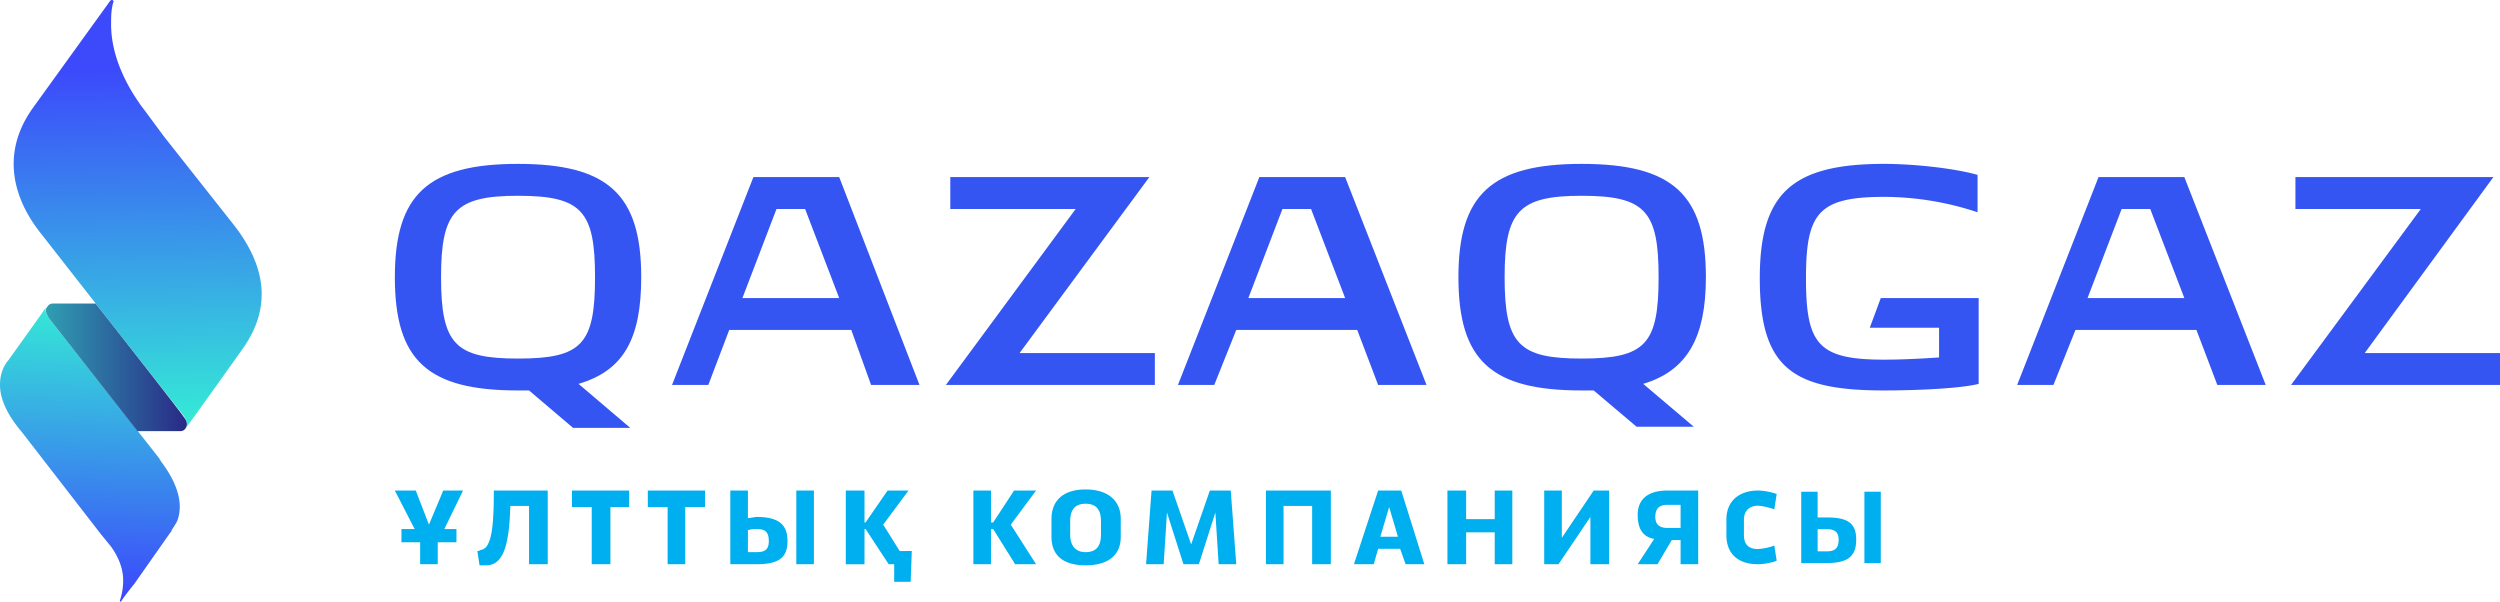
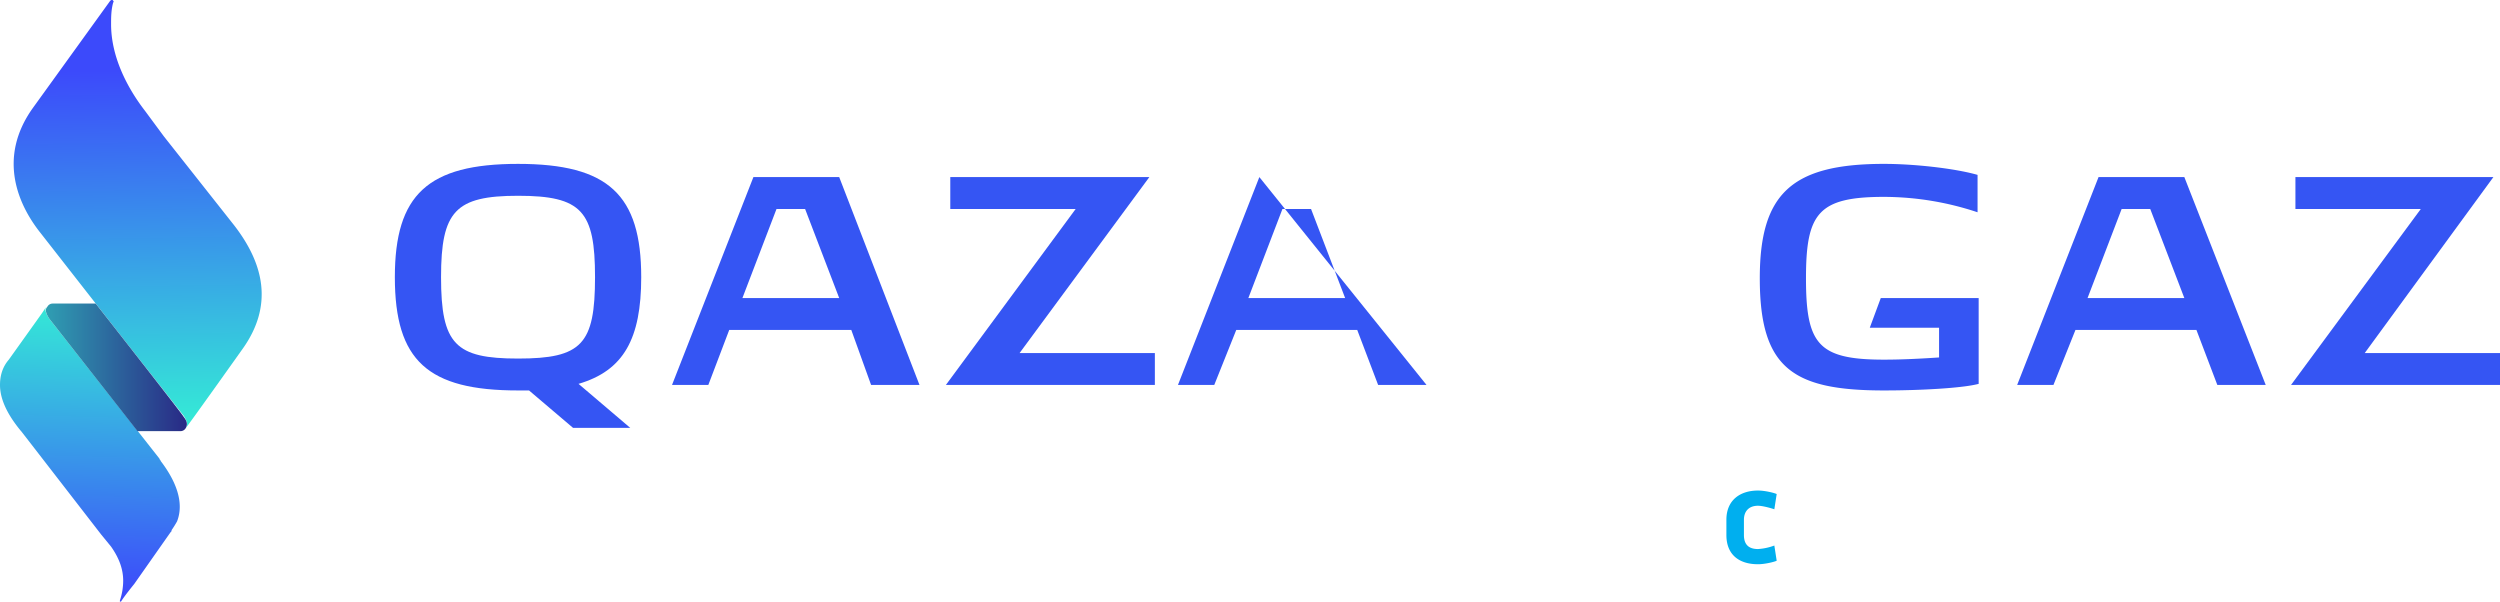
<svg xmlns="http://www.w3.org/2000/svg" xmlns:xlink="http://www.w3.org/1999/xlink" viewBox="0 0 2273 547">
  <defs>
    <linearGradient id="a" x1="85.83" y1="294.17" x2="78.06" y2="7.67" gradientTransform="matrix(1, 0, 0, -1, 0, 548)" gradientUnits="userSpaceOnUse">
      <stop offset="0" stop-color="#34f8d3" />
      <stop offset="1" stop-color="#3c4afb" />
    </linearGradient>
    <linearGradient id="b" x1="128.31" y1="135.51" x2="122.96" y2="484.04" xlink:href="#a" />
    <linearGradient id="c" x1="43.08" y1="214" x2="169.02" y2="214" gradientTransform="matrix(1, 0, 0, -1, 0, 548)" gradientUnits="userSpaceOnUse">
      <stop offset="0" stop-color="#2f9db2" />
      <stop offset="1" stop-color="#292a86" />
    </linearGradient>
  </defs>
  <path d="M685,161,611,350h33l19-50H774l18,50h44L763,161ZM675,271h0l31-81h26l31,81Z" style="fill:#3555f3" />
  <path d="M583,252c0-75-30-103-112-103S359,177,359,252c0,76,30,103,112,103h10l40,34h52l-47-40C567,337,583,308,583,252ZM471,326h0c-57,0-70-13-70-74,0-60,13-74,70-74,58,0,70,14,70,74C541,313,529,326,471,326Z" style="fill:#3555f3" />
  <polygon points="1045 161 864 161 864 190 978 190 860 350 1050 350 1050 321 927 321 1045 161" style="fill:#3555f3" />
-   <path d="M1145,161l-74,189h33l20-50h110l19,50h44l-74-189Zm-10,110h0l31-81h26l31,81Z" style="fill:#3555f3" />
+   <path d="M1145,161l-74,189h33l20-50h110l19,50h44Zm-10,110h0l31-81h26l31,81Z" style="fill:#3555f3" />
  <polygon points="2150 321 2267 161 2087 161 2087 190 2201 190 2083 350 2273 350 2273 321 2150 321" style="fill:#3555f3" />
  <path d="M1908,161l-74,189h33l20-50h110l19,50h44l-74-189Zm-10,110h0l31-81h26l31,81Z" style="fill:#3555f3" />
  <path d="M1710,271l-10,27h63v27c-15,1-33,2-50,2-60,0-71-14-71-74,0-59,11-74,71-74a270.44,270.44,0,0,1,85,14V159c-21-6-58-10-85-10-84,0-113,27-113,104,0,82,30,102,113,102,32,0,71-2,86-6V271Z" style="fill:#3555f3" />
-   <path d="M1551,252c0-75-30-103-113-103-82,0-112,28-112,103,0,76,30,103,112,103h11l39,33h52l-46-39C1534,337,1551,307,1551,252Zm-113,74h0c-57,0-70-13-70-74,0-60,13-74,70-74,58,0,70,14,70,74C1508,313,1496,326,1438,326Z" style="fill:#3555f3" />
-   <path d="M1042,513h16l3-47,15,47h14l15-47,3,47h16l-5-67h-19l-17,49-17-49h-19Zm-660,0h16V493h17V481H404l17-35H403l-13,31-12-31H359l18,35H365v12h17Zm60,1c17,0,21-22,22-54h17v53h17V446H449c0,33-2,53-12,54a4.94,4.94,0,0,1-3,1l2,13Zm96-1h17V461h17V446H520v15h18Zm69,0h16V461h18V446H589v15h18Zm73-11V482a24.85,24.85,0,0,1,8-1c7,0,11,2,11,11,0,8-4,10-11,10Zm-16,11h24c20,0,28-6,28-21s-8-22-28-22c-2,0-5,1-8,1V446H664Zm60,0h16V446H724Zm89,16h15l1-28H818l-15-24,23-31H807l-20,29h-1V446H769v67h17V481h1l21,32h5Zm72-16h16V481h2l20,32h19l-23-36,23-31H922l-19,29h-2V446H885Zm102,1c19,0,32-8,32-26V472c0-18-13-27-32-27s-31,9-31,27v16C956,506,968,514,987,514Zm0-12c-10,0-14-7-14-16V474c0-10,4-16,14-16,11,0,14,7,14,16v12C1001,495,998,502,987,502Zm164,11h16V460h26v53h17V446h-59Zm165,0h17V484h26v29h16V446h-16v26h-26V446h-17Zm88,0h13l29-43v43h17V446h-14l-29,43V446h-16Zm85,0h18l13-22h8v22h16V446h-28c-20,0-27,10-27,22s4,20,15,22Zm27-33c-7,0-11-3-11-10,0-8,4-11,11-11h12v21Zm-285,33h18l4-14h20l5,14h17l-21-67h-21Zm24-25,8-27,8,27Z" style="fill:#00afef" />
  <path d="M109,547h1c3-5,12-16,12-16h0l33-47c1-1,1-1,1-2h0a92.23,92.23,0,0,0,5-8h0c7-18-2-38-15-55h0c0-1-1-1-1-2h0L45,290c-2-3-5-8-3-11h0l-4,6L8,327c-6,7-8,15-8,23H0c0,15,9,30,20,43h0l72,93,9,11c7,10,11,20,11,31h0a56.63,56.63,0,0,1-3,18h0Z" style="fillRule:evenodd;fill:url(#a)" />
  <path d="M100,1,30,98c-33,46-13,89,7,114h0S166,377,167,378h0c4,6,3,9,2,11h0c2-2,51-71,51-71h0c29-40,20-78-7-113h0l-64-81-17-23c-17-22-31-50-31-79h0c0-6,0-13,2-20h0c1,0,0-1,0-1h0a1,1,0,0,0-1-1c-1,0-1,0-2,1Z" style="fillRule:evenodd;fill:url(#b)" />
  <path d="M48,276h0a5.5,5.5,0,0,0-5,3h0c-3,3,0,8,2,11h0l80,102h39a5.5,5.5,0,0,0,5-3h0c1-2,2-5-2-10h0c-1-2-44-57-80-103H48Z" style="fillRule:evenodd;fill:url(#c)" />
-   <polygon points="1695.12 511.94 1710.01 511.94 1710.01 447.06 1695.12 447.06 1695.12 511.94" style="fill:#00afef" />
-   <path d="M1661.09,501.3h-8.51V481.1h8.51c6.38,0,10.64,2.12,10.64,9.57C1671.73,499.17,1667.47,501.3,1661.09,501.3Zm0-30.84h-8.51v-23.4h-14.89v64.88h23.4c19.14,0,26.59-6.38,26.59-21.27S1680.23,470.46,1661.09,470.46Z" style="fill:#00afef" />
  <path d="M1598.35,459.83c4.25,0,11.69,2.12,14.88,3.19l2.13-13.83c-2.13-1.06-10.63-3.19-17-3.19-16,0-28.72,8.51-28.72,26.59v13.82c0,18.08,11.7,26.59,28.72,26.59,6.38,0,14.88-2.13,17-3.19L1613.23,496a51.6,51.6,0,0,1-14.88,3.19c-9.58,0-12.77-5.31-12.77-12.76V472.59C1585.58,465.14,1589.84,459.83,1598.35,459.83Z" style="fill:#00afef" />
</svg>